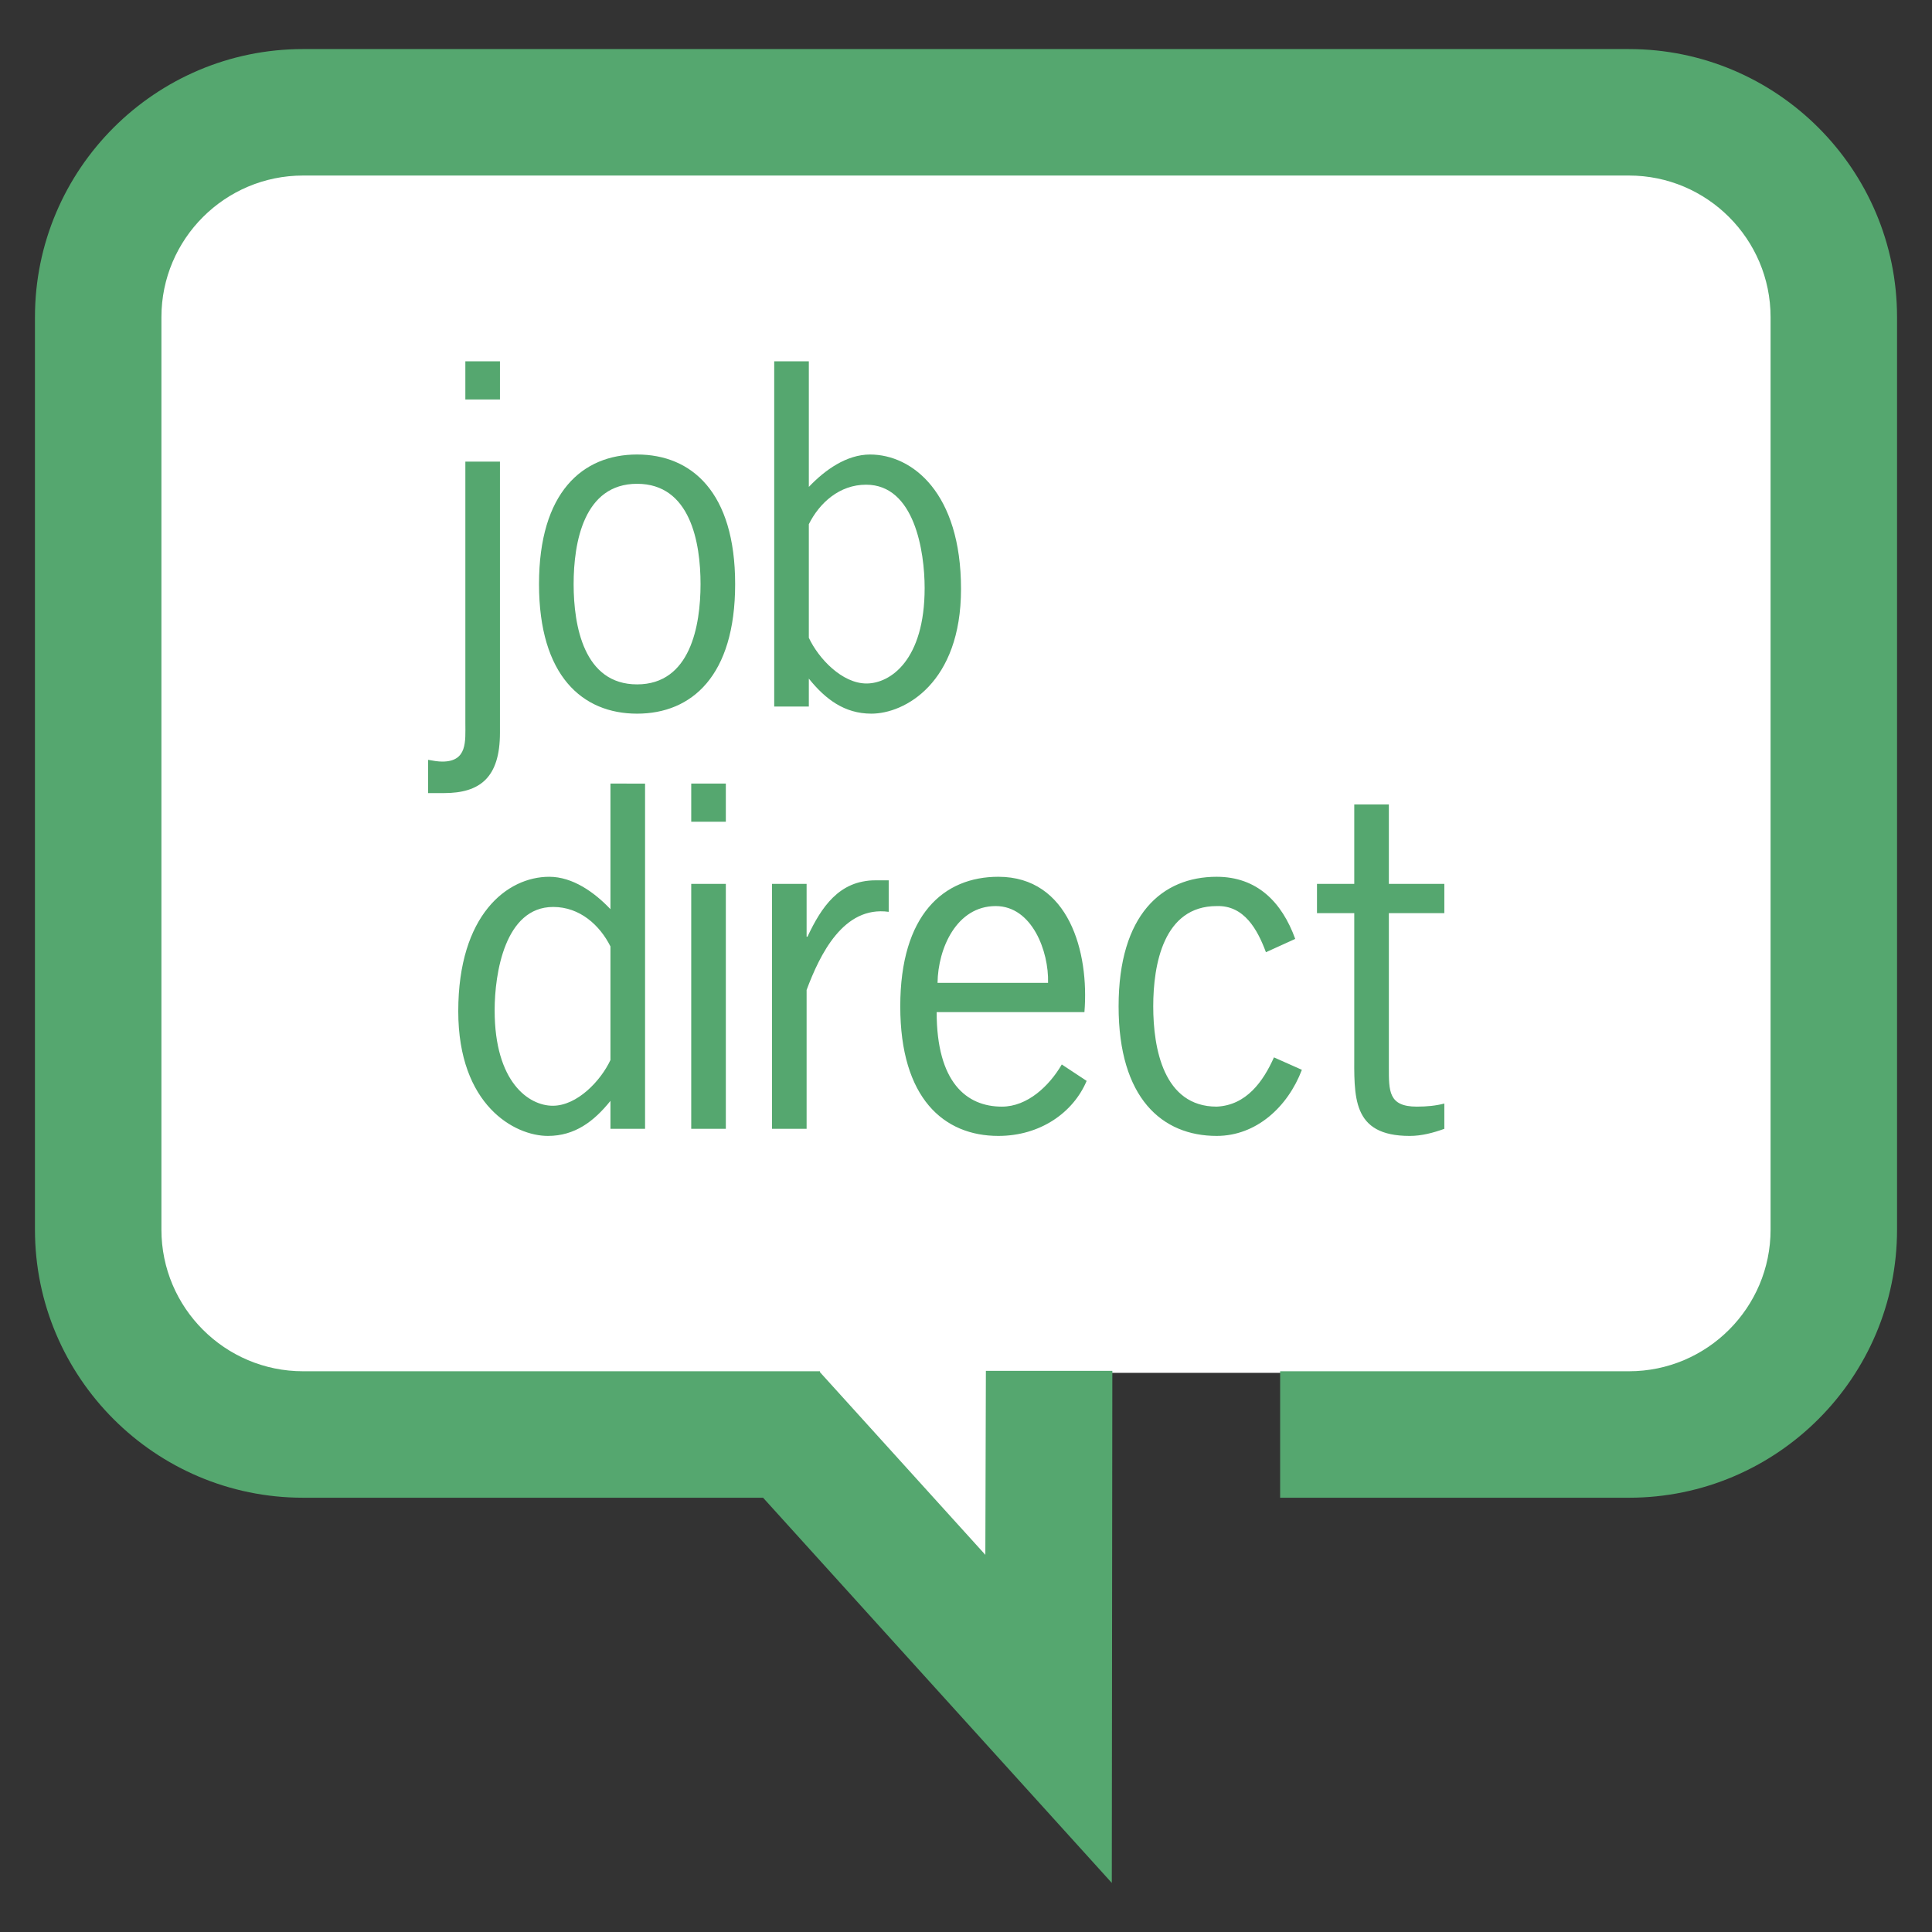
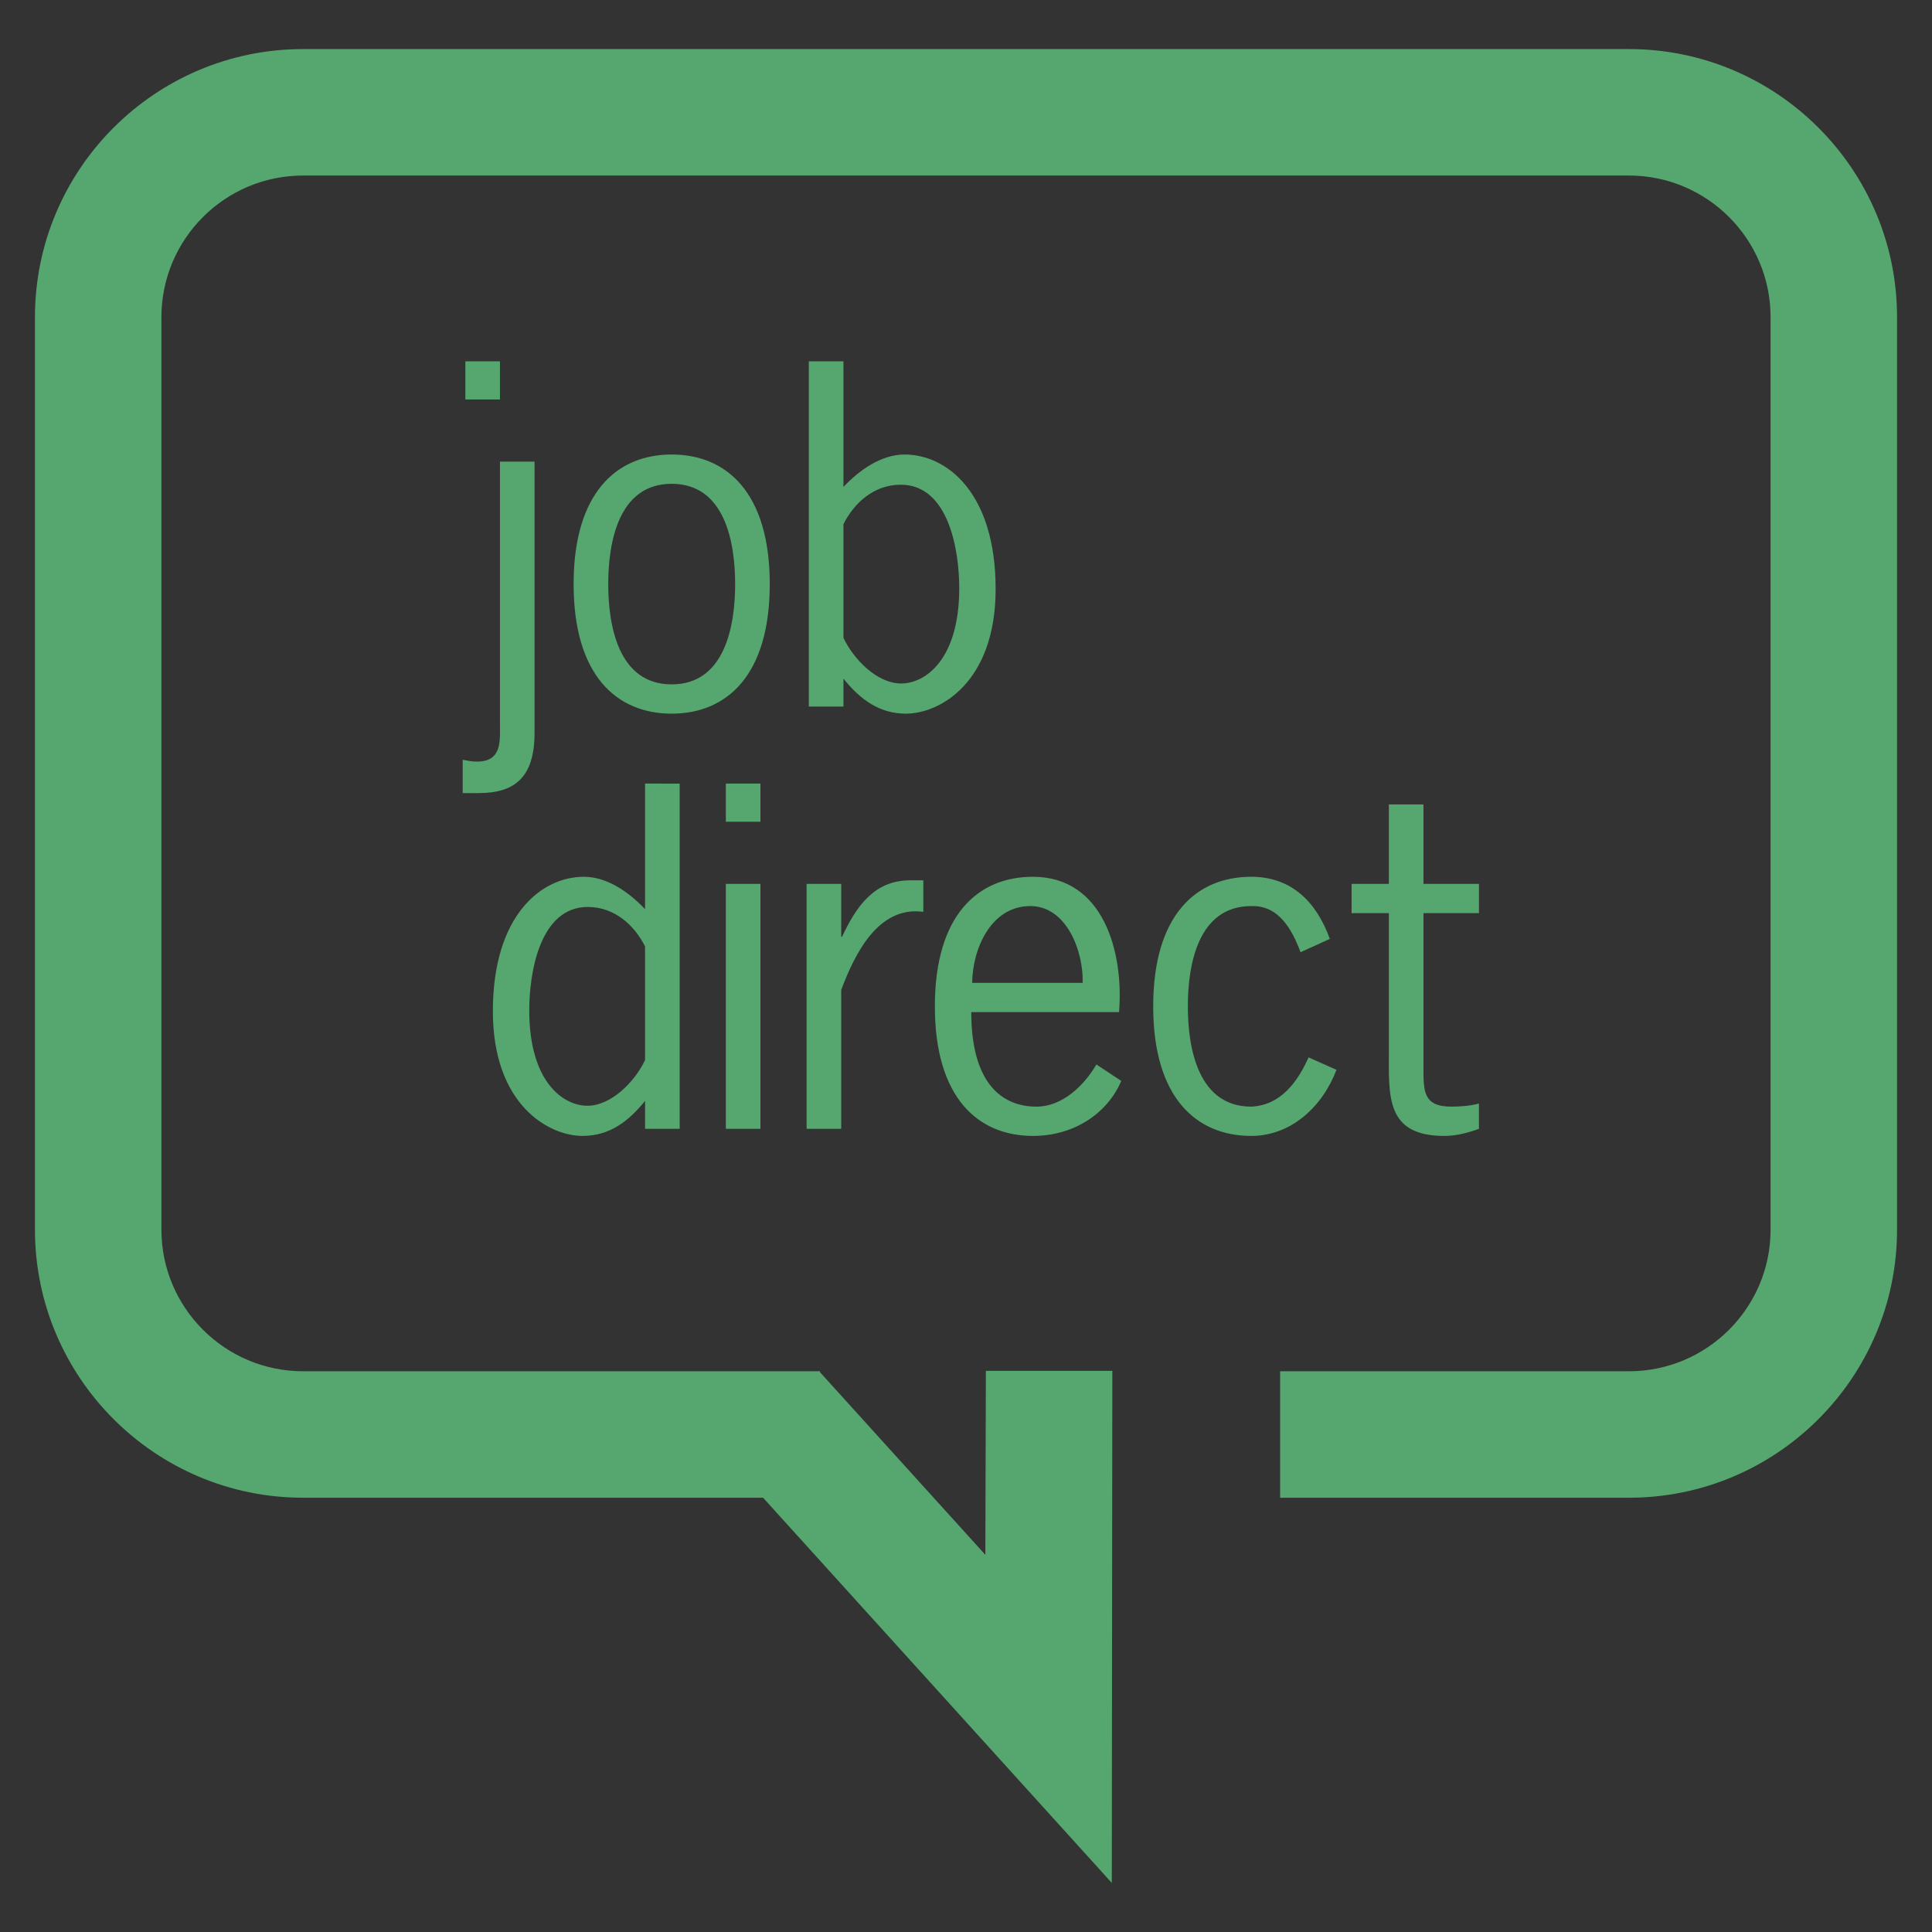
<svg xmlns="http://www.w3.org/2000/svg" width="400" height="400" version="1.1" viewBox="0 0 400 400" xml:space="preserve">
  <rect x="0" y="0" width="400" height="400" fill="#333333" stroke="none" />
-   <path d="m45.852 25.412c-9.87 0-17.814 7.945-17.814 17.814v223.193c0 9.87 7.945 17.814 17.814 17.814h111.154l59.951 63.162 1.566-63.162h135.5c9.87 0 17.814-7.945 17.814-17.814v-223.193c0-9.87-7.945-17.814-17.814-17.814h-308.172z" fill="#ffffff" />
-   <path d="m62.739 10.159c-30.607 0-55.501 24.9-55.501 55.498v188.929c0 30.607 24.895 55.501 55.501 55.501h95.247l72.202 79.753 0.111-106.018h-26.183l-0.111 38.086-34.243-37.817v-0.186h-107.023c-16.167 0-29.318-13.149-29.318-29.318v-188.929c0-16.163 13.151-29.315 29.318-29.315h274.523c16.17 0 29.318 13.152 29.318 29.315v188.929c0 16.17-13.149 29.318-29.318 29.318h-72.224v26.183h72.224c30.602 0 55.501-24.895 55.501-55.501v-188.929c0-30.598-24.899-55.498-55.501-55.498zm33.607 64.651v7.902h7.165v-7.902zm63.947 0v71.475h7.168v-5.787c3.398 4.227 7.349 7.257 12.952 7.257 6.892 0 18.556-6.338 18.556-25.813 0-19.937-10.107-27.839-18.834-27.839-4.868 0-9.367 3.216-12.674 6.707v-26zm-28.392 19.29c-11.3 0-20.304 7.815-20.304 26.831 0 19.018 9.004 26.825 20.304 26.825 11.3 0 20.304-7.807 20.304-26.825 0-19.016-9.004-26.831-20.304-26.831zm-35.554 1.473v54.114c0 3.765 0.461 7.993-4.776 7.993-0.919 0-1.933-0.183-2.943-0.367v6.887h3.309c7.442 0 11.574-3.213 11.574-12.491v-56.137zm35.554 4.592c11.026 0 13.139 12.128 13.139 20.766 0 8.635-2.113 20.762-13.139 20.762-11.026 0-13.136-12.127-13.136-20.762 0-8.637 2.11-20.766 13.136-20.766zm47.413 0.186c10.012 0 12.124 13.779 12.124 21.404 0 14.884-7.075 19.754-12.036 19.754-5.053 0-9.919-5.146-11.941-9.463v-23.518c2.203-4.41 6.34-8.177 11.852-8.177zm-52.925 61.883v26.003c-3.308-3.491-7.81-6.71-12.677-6.71-8.728 0-18.834 7.901-18.834 27.836 0 19.477 11.67 25.816 18.559 25.816 5.604 0 9.552-3.03 12.952-7.257v5.787h7.165v-71.475zm16.723 0v7.902h7.165v-7.902zm137.274 4.317v16.445h-7.718v6.065h7.718v28.664c0 9.278-0.644 17.456 11.48 17.456 2.481 0 4.873-0.645 7.168-1.47v-5.237c-1.746 0.46-3.673 0.642-5.692 0.642-5.882 0-5.793-3.217-5.793-8.18v-31.875h11.486v-6.065h-11.486v-16.445zm-73.691 14.975c-11.298 0-20.304 7.81-20.304 26.828s9.007 26.825 20.304 26.825c8.73 0 15.529-4.868 18.284-11.391l-5.146-3.401c-2.57 4.41-7.073 8.73-12.402 8.73-7.349 0-13.505-5.051-13.505-19.568h30.595c1.01-12.402-3.216-28.022-17.826-28.022zm45.207 0c-11.3 0-20.307 7.81-20.307 26.828s9.007 26.825 20.307 26.825c8.175 0 14.701-5.97 17.64-13.686l-5.784-2.573c-2.207 4.96-5.7 9.92-11.856 10.196-11.026 0-13.136-12.127-13.136-20.762 0-8.637 2.11-20.762 13.136-20.762 5.696-0.186 8.453 4.868 10.196 9.555l6.065-2.756c-2.758-7.627-7.903-12.864-16.262-12.864zm-70.66 0.736c-7.535 0-11.208 5.603-14.059 11.666h-0.183v-10.933h-7.165v50.716h7.165v-28.756c2.755-7.351 7.627-17.458 16.998-16.17v-6.524zm-38.13 0.733v50.713h7.165v-50.713zm63.036 4.596c7.532 0 11.027 9.369 10.841 15.892h-22.88c0.091-7.166 3.954-15.892 12.039-15.892zm-91.612 0.183c5.513 0 9.647 3.769 11.852 8.177v23.518c-2.022 4.318-6.891 9.463-11.944 9.463-4.958 0-12.033-4.87-12.033-19.754 0-7.623 2.111-21.404 12.124-21.404z" fill="#55A76F" />
+   <path d="m62.739 10.159c-30.607 0-55.501 24.9-55.501 55.498v188.929c0 30.607 24.895 55.501 55.501 55.501h95.247l72.202 79.753 0.111-106.018h-26.183l-0.111 38.086-34.243-37.817v-0.186h-107.023c-16.167 0-29.318-13.149-29.318-29.318v-188.929c0-16.163 13.151-29.315 29.318-29.315h274.523c16.17 0 29.318 13.152 29.318 29.315v188.929c0 16.17-13.149 29.318-29.318 29.318h-72.224v26.183h72.224c30.602 0 55.501-24.895 55.501-55.501v-188.929c0-30.598-24.899-55.498-55.501-55.498zm33.607 64.651v7.902h7.165v-7.902m63.947 0v71.475h7.168v-5.787c3.398 4.227 7.349 7.257 12.952 7.257 6.892 0 18.556-6.338 18.556-25.813 0-19.937-10.107-27.839-18.834-27.839-4.868 0-9.367 3.216-12.674 6.707v-26zm-28.392 19.29c-11.3 0-20.304 7.815-20.304 26.831 0 19.018 9.004 26.825 20.304 26.825 11.3 0 20.304-7.807 20.304-26.825 0-19.016-9.004-26.831-20.304-26.831zm-35.554 1.473v54.114c0 3.765 0.461 7.993-4.776 7.993-0.919 0-1.933-0.183-2.943-0.367v6.887h3.309c7.442 0 11.574-3.213 11.574-12.491v-56.137zm35.554 4.592c11.026 0 13.139 12.128 13.139 20.766 0 8.635-2.113 20.762-13.139 20.762-11.026 0-13.136-12.127-13.136-20.762 0-8.637 2.11-20.766 13.136-20.766zm47.413 0.186c10.012 0 12.124 13.779 12.124 21.404 0 14.884-7.075 19.754-12.036 19.754-5.053 0-9.919-5.146-11.941-9.463v-23.518c2.203-4.41 6.34-8.177 11.852-8.177zm-52.925 61.883v26.003c-3.308-3.491-7.81-6.71-12.677-6.71-8.728 0-18.834 7.901-18.834 27.836 0 19.477 11.67 25.816 18.559 25.816 5.604 0 9.552-3.03 12.952-7.257v5.787h7.165v-71.475zm16.723 0v7.902h7.165v-7.902zm137.274 4.317v16.445h-7.718v6.065h7.718v28.664c0 9.278-0.644 17.456 11.48 17.456 2.481 0 4.873-0.645 7.168-1.47v-5.237c-1.746 0.46-3.673 0.642-5.692 0.642-5.882 0-5.793-3.217-5.793-8.18v-31.875h11.486v-6.065h-11.486v-16.445zm-73.691 14.975c-11.298 0-20.304 7.81-20.304 26.828s9.007 26.825 20.304 26.825c8.73 0 15.529-4.868 18.284-11.391l-5.146-3.401c-2.57 4.41-7.073 8.73-12.402 8.73-7.349 0-13.505-5.051-13.505-19.568h30.595c1.01-12.402-3.216-28.022-17.826-28.022zm45.207 0c-11.3 0-20.307 7.81-20.307 26.828s9.007 26.825 20.307 26.825c8.175 0 14.701-5.97 17.64-13.686l-5.784-2.573c-2.207 4.96-5.7 9.92-11.856 10.196-11.026 0-13.136-12.127-13.136-20.762 0-8.637 2.11-20.762 13.136-20.762 5.696-0.186 8.453 4.868 10.196 9.555l6.065-2.756c-2.758-7.627-7.903-12.864-16.262-12.864zm-70.66 0.736c-7.535 0-11.208 5.603-14.059 11.666h-0.183v-10.933h-7.165v50.716h7.165v-28.756c2.755-7.351 7.627-17.458 16.998-16.17v-6.524zm-38.13 0.733v50.713h7.165v-50.713zm63.036 4.596c7.532 0 11.027 9.369 10.841 15.892h-22.88c0.091-7.166 3.954-15.892 12.039-15.892zm-91.612 0.183c5.513 0 9.647 3.769 11.852 8.177v23.518c-2.022 4.318-6.891 9.463-11.944 9.463-4.958 0-12.033-4.87-12.033-19.754 0-7.623 2.111-21.404 12.124-21.404z" fill="#55A76F" />
</svg>